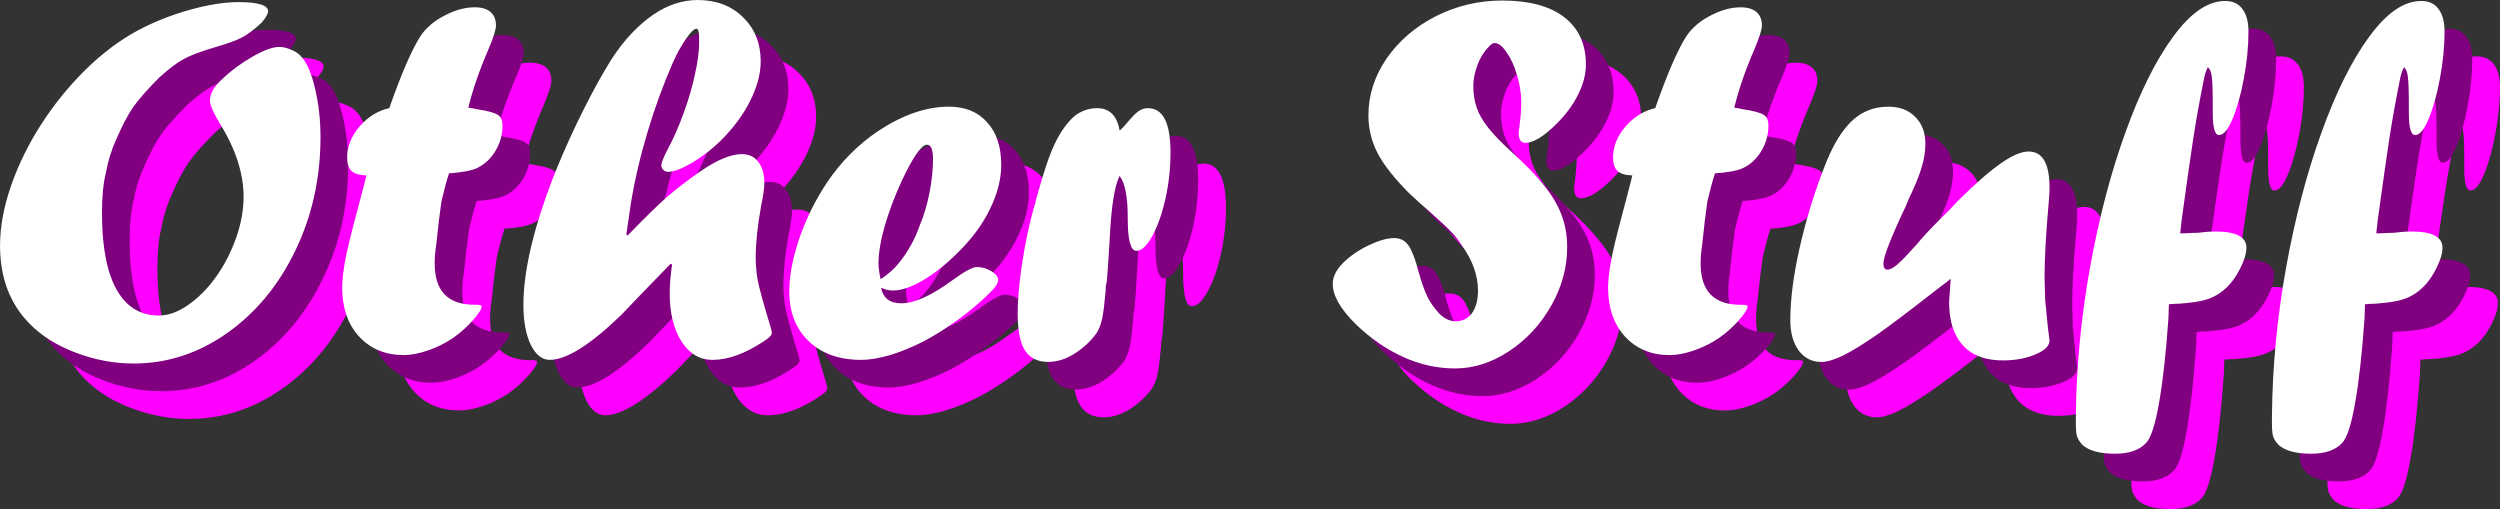
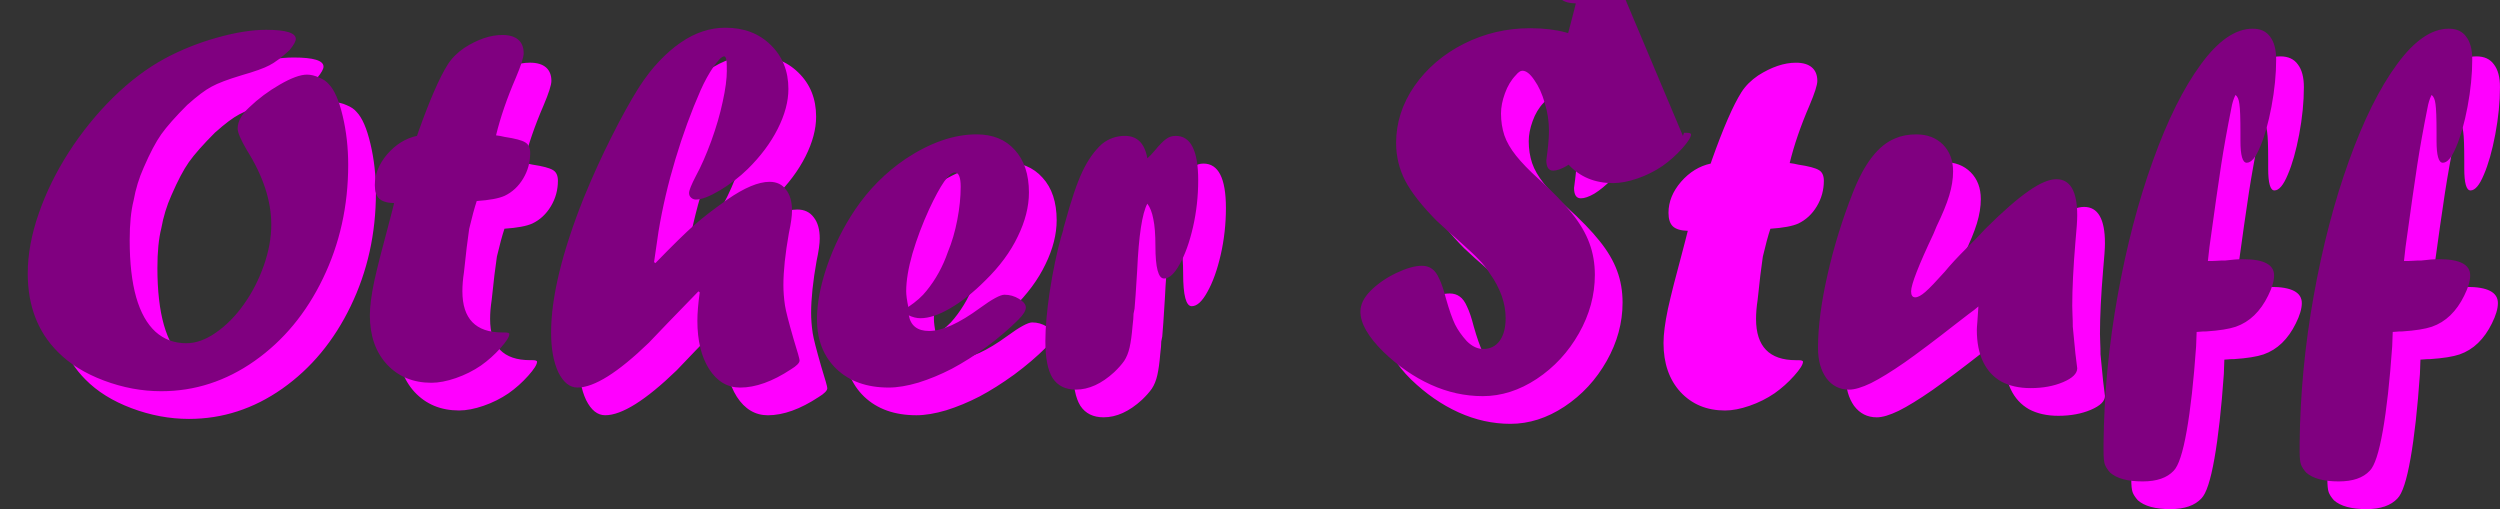
<svg xmlns="http://www.w3.org/2000/svg" width="95.504mm" height="19.449mm" viewBox="0 0 95.504 19.449" version="1.1" id="svg1">
  <rect x="0" y="0" width="95.504" height="19.449" fill="#333333" stroke="none" />
  <defs id="defs1" />
  <g id="layer1" transform="translate(236.319,-422.072)">
    <path d="m -228.096,427.127 q -0.687,0.687 -1.006,1.136 -0.309,0.438 -0.667,1.265 -0.269,0.598 -0.388,1.265 -0.149,0.588 -0.149,1.514 0,1.305 0.249,2.182 0.249,0.867 0.737,1.315 0.488,0.438 1.175,0.438 0.558,0 1.136,-0.408 0.588,-0.408 1.056,-1.066 0.478,-0.667 0.767,-1.484 0.289,-0.817 0.289,-1.574 0,-1.365 -0.936,-2.849 -0.349,-0.598 -0.349,-0.817 0,-0.408 0.448,-0.817 0.508,-0.488 1.165,-0.867 0.657,-0.379 1.036,-0.379 0.219,0 0.458,0.11 0.249,0.1 0.379,0.259 0.319,0.329 0.528,1.215 0.209,0.877 0.209,1.863 0,2.351 -0.966,4.343 -0.956,1.982 -2.61,3.148 -1.644,1.156 -3.566,1.156 -1.106,0 -2.191,-0.408 -1.086,-0.408 -1.763,-1.096 -1.146,-1.146 -1.146,-2.998 0,-1.076 0.418,-2.281 0.418,-1.205 1.146,-2.341 0.737,-1.146 1.693,-2.092 0.966,-0.946 1.982,-1.494 0.926,-0.498 1.992,-0.797 1.066,-0.299 1.873,-0.299 1.136,0 1.136,0.349 0,0.139 -0.239,0.428 -0.438,0.408 -0.767,0.578 -0.319,0.169 -1.056,0.379 -0.797,0.239 -1.156,0.438 -0.359,0.189 -0.916,0.687 z m 8.766,1.195 0.04,-0.12 q 0.657,-1.853 1.136,-2.61 0.229,-0.359 0.638,-0.638 0.767,-0.488 1.444,-0.488 0.398,0 0.608,0.179 0.209,0.179 0.209,0.518 0,0.229 -0.299,0.936 -0.508,1.175 -0.757,2.201 0.169,0.02 0.329,0.06 0.598,0.09 0.787,0.209 0.189,0.11 0.189,0.408 0,0.528 -0.269,0.976 -0.269,0.448 -0.707,0.657 -0.329,0.149 -1.066,0.199 -0.129,0.388 -0.289,1.066 -0.09,0.598 -0.199,1.654 -0.06,0.388 -0.06,0.727 0,1.574 1.524,1.574 h 0.06 0.03 q 0.179,0 0.179,0.06 0,0.159 -0.339,0.538 -0.339,0.379 -0.747,0.667 -0.438,0.299 -0.956,0.478 -0.518,0.179 -0.936,0.179 -1.046,0 -1.703,-0.707 -0.647,-0.707 -0.647,-1.873 0,-0.498 0.169,-1.305 0.179,-0.807 0.548,-2.162 0.06,-0.239 0.13,-0.498 0.07,-0.269 0.08,-0.319 -0.398,-0.01 -0.568,-0.169 -0.169,-0.159 -0.169,-0.518 0,-0.628 0.478,-1.185 0.488,-0.558 1.136,-0.697 z m 11.834,-2.51 v -0.159 q 0,-0.369 -0.1,-0.369 -0.13,0 -0.408,0.398 -0.269,0.398 -0.488,0.887 -0.548,1.245 -0.966,2.64 -0.418,1.385 -0.647,2.769 -0.08,0.538 -0.169,1.165 l 0.05,0.04 q 0.996,-1.026 1.484,-1.454 0.488,-0.428 1.265,-0.976 0.976,-0.677 1.614,-0.677 0.408,0 0.628,0.299 0.229,0.289 0.229,0.807 0,0.299 -0.12,0.857 -0.209,1.175 -0.209,1.982 0,0.369 0.06,0.777 0.05,0.319 0.329,1.285 0.229,0.737 0.229,0.817 0,0.139 -0.329,0.339 -1.056,0.697 -1.942,0.697 -0.727,0 -1.185,-0.707 -0.448,-0.707 -0.448,-1.843 0,-0.448 0.09,-1.086 l -0.05,-0.04 q -1.415,1.454 -1.893,1.962 -1.773,1.713 -2.729,1.713 -0.438,0 -0.727,-0.578 -0.279,-0.588 -0.279,-1.524 0,-2.012 1.245,-5.14 0.498,-1.215 1.056,-2.321 0.558,-1.116 1.066,-1.923 0.369,-0.568 0.767,-0.986 0.408,-0.428 0.817,-0.707 0.418,-0.289 0.847,-0.428 0.428,-0.139 0.857,-0.139 1.066,0 1.733,0.657 0.677,0.657 0.677,1.683 0,0.717 -0.408,1.524 -0.408,0.807 -1.146,1.534 -0.468,0.458 -1.066,0.817 -0.588,0.349 -0.916,0.349 -0.1,0 -0.179,-0.07 -0.08,-0.07 -0.08,-0.179 0,-0.149 0.259,-0.647 0.299,-0.548 0.588,-1.335 0.289,-0.797 0.438,-1.504 0.159,-0.717 0.159,-1.205 z m 6.933,9.045 q 0.458,-0.309 0.697,-0.618 0.528,-0.647 0.817,-1.484 0.229,-0.548 0.359,-1.225 0.13,-0.677 0.13,-1.265 0,-0.548 -0.229,-0.548 -0.319,0 -0.976,1.405 -0.388,0.847 -0.638,1.693 -0.239,0.837 -0.239,1.444 0,0.209 0.08,0.598 z m 0.02,0.319 q 0.11,0.598 0.777,0.598 0.747,0 1.942,-0.877 0.697,-0.508 0.936,-0.508 0.299,0 0.558,0.159 0.259,0.159 0.259,0.329 0,0.179 -0.289,0.468 -0.528,0.528 -1.215,1.036 -0.687,0.498 -1.325,0.837 -0.638,0.329 -1.275,0.528 -0.638,0.189 -1.136,0.189 -1.245,0 -1.992,-0.707 -0.747,-0.717 -0.747,-1.903 0,-0.906 0.388,-2.042 0.398,-1.146 1.066,-2.142 0.787,-1.165 1.932,-1.942 1.415,-0.936 2.709,-0.936 0.936,0 1.464,0.598 0.538,0.588 0.538,1.624 0,0.807 -0.428,1.683 -0.418,0.877 -1.245,1.683 -0.677,0.677 -1.335,1.056 -0.647,0.379 -1.136,0.379 -0.219,0 -0.448,-0.11 z m 8.626,-0.259 -0.04,0.199 q 0,0.169 -0.04,0.488 -0.04,0.488 -0.11,0.797 -0.07,0.309 -0.209,0.518 -0.139,0.199 -0.379,0.428 -0.727,0.667 -1.464,0.667 -0.598,0 -0.887,-0.438 -0.279,-0.438 -0.279,-1.415 0,-0.777 0.169,-1.913 0.179,-1.146 0.428,-2.052 l 0.08,-0.259 q 0,-0.06 0.06,-0.249 0.369,-1.355 0.677,-2.002 0.309,-0.657 0.747,-1.056 0.388,-0.309 0.877,-0.309 0.707,0 0.857,0.857 0.139,-0.12 0.269,-0.279 0.289,-0.349 0.448,-0.458 0.159,-0.12 0.369,-0.12 0.857,0 0.857,1.693 0,0.926 -0.199,1.793 -0.199,0.867 -0.508,1.415 -0.299,0.548 -0.598,0.548 -0.329,0 -0.329,-1.245 0,-0.657 -0.08,-1.026 -0.07,-0.379 -0.229,-0.588 -0.299,0.558 -0.388,2.55 -0.07,1.155 -0.1,1.454 z m 11.545,-3.347 q -0.857,-0.867 -1.205,-1.534 -0.349,-0.677 -0.349,-1.444 0,-1.156 0.697,-2.172 0.707,-1.016 1.883,-1.614 1.185,-0.598 2.54,-0.598 1.534,0 2.361,0.638 0.827,0.638 0.827,1.803 0,0.558 -0.299,1.156 -0.299,0.598 -0.827,1.116 -0.359,0.359 -0.667,0.548 -0.309,0.179 -0.518,0.179 -0.259,0 -0.259,-0.398 0,0.01 0.04,-0.309 0.06,-0.468 0.06,-0.837 0,-0.518 -0.159,-1.036 -0.149,-0.528 -0.398,-0.877 -0.239,-0.359 -0.458,-0.359 -0.11,0 -0.249,0.169 -0.269,0.279 -0.418,0.697 -0.149,0.408 -0.149,0.767 0,0.448 0.129,0.837 0.13,0.379 0.448,0.777 0.319,0.398 0.847,0.877 0.837,0.757 1.285,1.325 0.458,0.568 0.667,1.136 0.209,0.558 0.209,1.215 0,1.156 -0.608,2.231 -0.608,1.076 -1.614,1.743 -0.996,0.657 -2.062,0.657 -1.016,0 -1.982,-0.438 -0.966,-0.438 -1.813,-1.255 -0.877,-0.867 -0.877,-1.534 0,-0.408 0.388,-0.797 0.398,-0.398 0.976,-0.677 0.588,-0.279 0.986,-0.279 0.229,0 0.388,0.12 0.159,0.11 0.279,0.388 0.13,0.269 0.249,0.737 0.189,0.667 0.349,0.996 0.159,0.319 0.448,0.638 0.299,0.299 0.628,0.299 0.398,0 0.628,-0.309 0.229,-0.319 0.229,-0.867 0,-0.857 -0.608,-1.713 -0.179,-0.289 -0.398,-0.508 -0.209,-0.229 -0.926,-0.867 -0.219,-0.179 -0.697,-0.628 z m 9.403,-3.247 0.04,-0.12 q 0.657,-1.853 1.136,-2.61 0.229,-0.359 0.638,-0.638 0.767,-0.488 1.444,-0.488 0.398,0 0.608,0.179 0.209,0.179 0.209,0.518 0,0.229 -0.299,0.936 -0.508,1.175 -0.757,2.201 0.169,0.02 0.329,0.06 0.598,0.09 0.787,0.209 0.189,0.11 0.189,0.408 0,0.528 -0.269,0.976 -0.269,0.448 -0.707,0.657 -0.329,0.149 -1.066,0.199 -0.13,0.388 -0.289,1.066 -0.09,0.598 -0.199,1.654 -0.06,0.388 -0.06,0.727 0,1.574 1.524,1.574 h 0.06 0.03 q 0.179,0 0.179,0.06 0,0.159 -0.339,0.538 -0.339,0.379 -0.747,0.667 -0.438,0.299 -0.956,0.478 -0.518,0.179 -0.936,0.179 -1.046,0 -1.703,-0.707 -0.647,-0.707 -0.647,-1.873 0,-0.498 0.169,-1.305 0.179,-0.807 0.548,-2.162 0.06,-0.239 0.13,-0.498 0.07,-0.269 0.08,-0.319 -0.398,-0.01 -0.568,-0.169 -0.169,-0.159 -0.169,-0.518 0,-0.628 0.478,-1.185 0.488,-0.558 1.136,-0.697 z m 11.286,6.515 -0.169,0.139 q -0.05,0.03 -0.667,0.508 -1.195,0.936 -1.972,1.484 -0.777,0.538 -1.295,0.797 -0.518,0.249 -0.837,0.249 -0.538,0 -0.867,-0.438 -0.319,-0.448 -0.319,-1.155 0,-1.195 0.359,-2.779 0.359,-1.594 0.966,-3.138 0.667,-1.713 1.634,-2.092 0.339,-0.149 0.797,-0.149 0.628,0 1.016,0.388 0.388,0.388 0.388,1.026 0,0.438 -0.149,0.926 -0.149,0.488 -0.478,1.165 l -0.12,0.289 q -0.857,1.813 -0.857,2.201 0,0.229 0.159,0.229 0.149,0 0.388,-0.209 0.239,-0.209 0.737,-0.767 0.309,-0.379 0.877,-0.946 l 0.369,-0.369 0.319,-0.339 q 1.006,-0.996 1.644,-1.434 0.638,-0.448 1.056,-0.448 0.797,0 0.797,1.385 0,0.289 -0.07,1.026 -0.12,1.434 -0.12,2.431 0.01,0.199 0.01,0.369 0.01,0.159 0.01,0.418 0.07,0.667 0.1,1.026 0.07,0.568 0.07,0.568 0,0.299 -0.538,0.528 -0.538,0.229 -1.245,0.229 -0.647,0 -1.116,-0.249 -0.458,-0.259 -0.697,-0.757 -0.239,-0.498 -0.239,-1.215 0,-0.09 0.02,-0.309 0.02,-0.229 0.04,-0.588 z m 8.338,0.976 -0.02,0.548 q -0.139,1.982 -0.359,3.227 -0.219,1.245 -0.498,1.524 -0.379,0.408 -1.185,0.408 -0.867,0 -1.245,-0.339 -0.149,-0.169 -0.199,-0.309 -0.05,-0.139 -0.05,-0.508 v -0.09 -0.1 -0.12 q 0.03,-2.799 0.538,-5.628 0.508,-2.829 1.345,-5.15 0.837,-2.331 1.833,-3.686 0.996,-1.365 1.982,-1.365 0.448,0 0.667,0.309 0.229,0.299 0.229,0.867 0,0.847 -0.179,1.803 -0.179,0.946 -0.438,1.544 -0.249,0.598 -0.508,0.598 -0.239,0 -0.239,-0.837 v -0.189 -0.12 q 0,-0.837 -0.04,-1.096 -0.03,-0.259 -0.149,-0.349 -0.11,0.219 -0.159,0.508 -0.239,1.195 -0.388,2.162 -0.149,0.966 -0.448,3.138 -0.01,0.12 -0.03,0.269 -0.02,0.149 -0.03,0.269 h 0.139 q 0.12,-0.01 0.219,-0.01 0.1,-0.01 0.309,-0.01 0.379,-0.05 0.677,-0.05 1.185,0 1.185,0.618 0,0.319 -0.229,0.777 -0.219,0.448 -0.528,0.747 -0.309,0.299 -0.707,0.438 -0.388,0.13 -1.126,0.179 -0.159,0 -0.229,0.01 -0.06,0 -0.139,0.01 z m 7.491,0 -0.02,0.548 q -0.139,1.982 -0.359,3.227 -0.219,1.245 -0.498,1.524 -0.379,0.408 -1.185,0.408 -0.867,0 -1.245,-0.339 -0.149,-0.169 -0.199,-0.309 -0.05,-0.139 -0.05,-0.508 v -0.09 -0.1 -0.12 q 0.03,-2.799 0.538,-5.628 0.508,-2.829 1.345,-5.15 0.837,-2.331 1.833,-3.686 0.996,-1.365 1.982,-1.365 0.448,0 0.667,0.309 0.229,0.299 0.229,0.867 0,0.847 -0.179,1.803 -0.179,0.946 -0.438,1.544 -0.249,0.598 -0.508,0.598 -0.239,0 -0.239,-0.837 v -0.189 -0.12 q 0,-0.837 -0.04,-1.096 -0.03,-0.259 -0.149,-0.349 -0.11,0.219 -0.159,0.508 -0.239,1.195 -0.388,2.162 -0.149,0.966 -0.448,3.138 -0.01,0.12 -0.03,0.269 -0.02,0.149 -0.03,0.269 h 0.139 q 0.12,-0.01 0.219,-0.01 0.1,-0.01 0.309,-0.01 0.379,-0.05 0.677,-0.05 1.185,0 1.185,0.618 0,0.319 -0.229,0.777 -0.219,0.448 -0.528,0.747 -0.309,0.299 -0.707,0.438 -0.388,0.13 -1.126,0.179 -0.159,0 -0.229,0.01 -0.06,0 -0.139,0.01 z" id="text22" style="font-size:20.401px;line-height:0.5;font-family:Forte;-inkscape-font-specification:'Forte, Normal';letter-spacing:0px;word-spacing:0px;text-orientation:upright;fill:#ff00ff;stroke-width:0.849;stroke-linecap:round" aria-label="Other Stuff" />
-     <path d="m -229.155,426.069 q -0.687,0.687 -1.006,1.136 -0.309,0.438 -0.667,1.265 -0.269,0.598 -0.388,1.265 -0.149,0.588 -0.149,1.514 0,1.305 0.249,2.182 0.249,0.867 0.737,1.315 0.488,0.438 1.175,0.438 0.558,0 1.136,-0.408 0.588,-0.408 1.056,-1.066 0.478,-0.667 0.767,-1.484 0.289,-0.817 0.289,-1.574 0,-1.365 -0.936,-2.849 -0.349,-0.598 -0.349,-0.817 0,-0.408 0.448,-0.817 0.508,-0.488 1.165,-0.867 0.657,-0.379 1.036,-0.379 0.219,0 0.458,0.11 0.249,0.1 0.379,0.259 0.319,0.329 0.528,1.215 0.209,0.877 0.209,1.863 0,2.351 -0.966,4.343 -0.956,1.982 -2.61,3.148 -1.644,1.156 -3.566,1.156 -1.106,0 -2.191,-0.408 -1.086,-0.408 -1.763,-1.096 -1.146,-1.146 -1.146,-2.998 0,-1.076 0.418,-2.281 0.418,-1.205 1.146,-2.341 0.737,-1.146 1.693,-2.092 0.966,-0.946 1.982,-1.494 0.926,-0.498 1.992,-0.797 1.066,-0.299 1.873,-0.299 1.136,0 1.136,0.349 0,0.139 -0.239,0.428 -0.438,0.408 -0.767,0.578 -0.319,0.169 -1.056,0.379 -0.797,0.239 -1.156,0.438 -0.359,0.189 -0.916,0.687 z m 8.766,1.195 0.04,-0.12 q 0.657,-1.853 1.136,-2.61 0.229,-0.359 0.638,-0.638 0.767,-0.488 1.444,-0.488 0.398,0 0.608,0.179 0.209,0.179 0.209,0.518 0,0.229 -0.299,0.936 -0.508,1.175 -0.757,2.201 0.169,0.02 0.329,0.06 0.598,0.09 0.787,0.209 0.189,0.11 0.189,0.408 0,0.528 -0.269,0.976 -0.269,0.448 -0.707,0.657 -0.329,0.149 -1.066,0.199 -0.129,0.388 -0.289,1.066 -0.09,0.598 -0.199,1.654 -0.06,0.388 -0.06,0.727 0,1.574 1.524,1.574 h 0.06 0.03 q 0.179,0 0.179,0.06 0,0.159 -0.339,0.538 -0.339,0.379 -0.747,0.667 -0.438,0.299 -0.956,0.478 -0.518,0.179 -0.936,0.179 -1.046,0 -1.703,-0.707 -0.647,-0.707 -0.647,-1.873 0,-0.498 0.169,-1.305 0.179,-0.807 0.548,-2.162 0.06,-0.239 0.13,-0.498 0.07,-0.269 0.08,-0.319 -0.398,-0.01 -0.568,-0.169 -0.169,-0.159 -0.169,-0.518 0,-0.628 0.478,-1.185 0.488,-0.558 1.136,-0.697 z m 11.834,-2.51 v -0.159 q 0,-0.369 -0.1,-0.369 -0.13,0 -0.408,0.398 -0.269,0.398 -0.488,0.887 -0.548,1.245 -0.966,2.64 -0.418,1.385 -0.647,2.769 -0.08,0.538 -0.169,1.165 l 0.05,0.04 q 0.996,-1.026 1.484,-1.454 0.488,-0.428 1.265,-0.976 0.976,-0.677 1.614,-0.677 0.408,0 0.628,0.299 0.229,0.289 0.229,0.807 0,0.299 -0.12,0.857 -0.209,1.175 -0.209,1.982 0,0.369 0.06,0.777 0.05,0.319 0.329,1.285 0.229,0.737 0.229,0.817 0,0.139 -0.329,0.339 -1.056,0.697 -1.942,0.697 -0.727,0 -1.185,-0.707 -0.448,-0.707 -0.448,-1.843 0,-0.448 0.09,-1.086 l -0.05,-0.04 q -1.415,1.454 -1.893,1.962 -1.773,1.713 -2.729,1.713 -0.438,0 -0.727,-0.578 -0.279,-0.588 -0.279,-1.524 0,-2.012 1.245,-5.14 0.498,-1.215 1.056,-2.321 0.558,-1.116 1.066,-1.923 0.369,-0.568 0.767,-0.986 0.408,-0.428 0.817,-0.707 0.418,-0.289 0.847,-0.428 0.428,-0.139 0.857,-0.139 1.066,0 1.733,0.657 0.677,0.657 0.677,1.683 0,0.717 -0.408,1.524 -0.408,0.807 -1.146,1.534 -0.468,0.458 -1.066,0.817 -0.588,0.349 -0.916,0.349 -0.1,0 -0.179,-0.07 -0.08,-0.07 -0.08,-0.179 0,-0.149 0.259,-0.647 0.299,-0.548 0.588,-1.335 0.289,-0.797 0.438,-1.504 0.159,-0.717 0.159,-1.205 z m 6.933,9.045 q 0.458,-0.309 0.697,-0.618 0.528,-0.647 0.817,-1.484 0.229,-0.548 0.359,-1.225 0.13,-0.677 0.13,-1.265 0,-0.548 -0.229,-0.548 -0.319,0 -0.976,1.405 -0.388,0.847 -0.638,1.693 -0.239,0.837 -0.239,1.444 0,0.209 0.08,0.598 z m 0.02,0.319 q 0.11,0.598 0.777,0.598 0.747,0 1.942,-0.877 0.697,-0.508 0.936,-0.508 0.299,0 0.558,0.159 0.259,0.159 0.259,0.329 0,0.179 -0.289,0.468 -0.528,0.528 -1.215,1.036 -0.687,0.498 -1.325,0.837 -0.638,0.329 -1.275,0.528 -0.638,0.189 -1.136,0.189 -1.245,0 -1.992,-0.707 -0.747,-0.717 -0.747,-1.903 0,-0.906 0.388,-2.042 0.398,-1.146 1.066,-2.142 0.787,-1.165 1.932,-1.942 1.415,-0.936 2.709,-0.936 0.936,0 1.464,0.598 0.538,0.588 0.538,1.624 0,0.807 -0.428,1.683 -0.418,0.877 -1.245,1.683 -0.677,0.677 -1.335,1.056 -0.647,0.379 -1.136,0.379 -0.219,0 -0.448,-0.11 z m 8.626,-0.259 -0.04,0.199 q 0,0.169 -0.04,0.488 -0.04,0.488 -0.11,0.797 -0.07,0.309 -0.209,0.518 -0.139,0.199 -0.379,0.428 -0.727,0.667 -1.464,0.667 -0.598,0 -0.887,-0.438 -0.279,-0.438 -0.279,-1.415 0,-0.777 0.169,-1.913 0.179,-1.146 0.428,-2.052 l 0.08,-0.259 q 0,-0.06 0.06,-0.249 0.369,-1.355 0.677,-2.002 0.309,-0.657 0.747,-1.056 0.388,-0.309 0.877,-0.309 0.707,0 0.857,0.857 0.139,-0.12 0.269,-0.279 0.289,-0.349 0.448,-0.458 0.159,-0.12 0.369,-0.12 0.857,0 0.857,1.693 0,0.926 -0.199,1.793 -0.199,0.867 -0.508,1.415 -0.299,0.548 -0.598,0.548 -0.329,0 -0.329,-1.245 0,-0.657 -0.08,-1.026 -0.07,-0.379 -0.229,-0.588 -0.299,0.558 -0.388,2.55 -0.07,1.155 -0.1,1.454 z m 11.545,-3.347 q -0.857,-0.867 -1.205,-1.534 -0.349,-0.677 -0.349,-1.444 0,-1.156 0.697,-2.172 0.707,-1.016 1.883,-1.614 1.185,-0.598 2.54,-0.598 1.534,0 2.361,0.638 0.827,0.638 0.827,1.803 0,0.558 -0.299,1.156 -0.299,0.598 -0.827,1.116 -0.359,0.359 -0.667,0.548 -0.309,0.179 -0.518,0.179 -0.259,0 -0.259,-0.398 0,0.01 0.04,-0.309 0.06,-0.468 0.06,-0.837 0,-0.518 -0.159,-1.036 -0.149,-0.528 -0.398,-0.877 -0.239,-0.359 -0.458,-0.359 -0.11,0 -0.249,0.169 -0.269,0.279 -0.418,0.697 -0.149,0.408 -0.149,0.767 0,0.448 0.129,0.837 0.13,0.379 0.448,0.777 0.319,0.398 0.847,0.877 0.837,0.757 1.285,1.325 0.458,0.568 0.667,1.136 0.209,0.558 0.209,1.215 0,1.156 -0.608,2.231 -0.608,1.076 -1.614,1.743 -0.996,0.657 -2.062,0.657 -1.016,0 -1.982,-0.438 -0.966,-0.438 -1.813,-1.255 -0.877,-0.867 -0.877,-1.534 0,-0.408 0.388,-0.797 0.398,-0.398 0.976,-0.677 0.588,-0.279 0.986,-0.279 0.229,0 0.388,0.12 0.159,0.11 0.279,0.388 0.129,0.269 0.249,0.737 0.189,0.667 0.349,0.996 0.159,0.319 0.448,0.638 0.299,0.299 0.628,0.299 0.398,0 0.628,-0.309 0.229,-0.319 0.229,-0.867 0,-0.857 -0.608,-1.713 -0.179,-0.289 -0.398,-0.508 -0.209,-0.229 -0.926,-0.867 -0.219,-0.179 -0.697,-0.628 z m 9.403,-3.247 0.04,-0.12 q 0.657,-1.853 1.136,-2.61 0.229,-0.359 0.638,-0.638 0.767,-0.488 1.444,-0.488 0.398,0 0.608,0.179 0.209,0.179 0.209,0.518 0,0.229 -0.299,0.936 -0.508,1.175 -0.757,2.201 0.169,0.02 0.329,0.06 0.598,0.09 0.787,0.209 0.189,0.11 0.189,0.408 0,0.528 -0.269,0.976 -0.269,0.448 -0.707,0.657 -0.329,0.149 -1.066,0.199 -0.129,0.388 -0.289,1.066 -0.09,0.598 -0.199,1.654 -0.06,0.388 -0.06,0.727 0,1.574 1.524,1.574 h 0.06 0.03 q 0.179,0 0.179,0.06 0,0.159 -0.339,0.538 -0.339,0.379 -0.747,0.667 -0.438,0.299 -0.956,0.478 -0.518,0.179 -0.936,0.179 -1.046,0 -1.703,-0.707 -0.647,-0.707 -0.647,-1.873 0,-0.498 0.169,-1.305 0.179,-0.807 0.548,-2.162 0.06,-0.239 0.13,-0.498 0.07,-0.269 0.08,-0.319 -0.398,-0.01 -0.568,-0.169 -0.169,-0.159 -0.169,-0.518 0,-0.628 0.478,-1.185 0.488,-0.558 1.136,-0.697 z m 11.286,6.515 -0.169,0.139 q -0.05,0.03 -0.667,0.508 -1.195,0.936 -1.972,1.484 -0.777,0.538 -1.295,0.797 -0.518,0.249 -0.837,0.249 -0.538,0 -0.867,-0.438 -0.319,-0.448 -0.319,-1.155 0,-1.195 0.359,-2.779 0.359,-1.594 0.966,-3.138 0.667,-1.713 1.634,-2.092 0.339,-0.149 0.797,-0.149 0.628,0 1.016,0.388 0.388,0.388 0.388,1.026 0,0.438 -0.149,0.926 -0.149,0.488 -0.478,1.165 l -0.12,0.289 q -0.857,1.813 -0.857,2.201 0,0.229 0.159,0.229 0.149,0 0.388,-0.209 0.239,-0.209 0.737,-0.767 0.309,-0.379 0.877,-0.946 l 0.369,-0.369 0.319,-0.339 q 1.006,-0.996 1.644,-1.434 0.638,-0.448 1.056,-0.448 0.797,0 0.797,1.385 0,0.289 -0.07,1.026 -0.12,1.434 -0.12,2.431 0.01,0.199 0.01,0.369 0.01,0.159 0.01,0.418 0.07,0.667 0.1,1.026 0.07,0.568 0.07,0.568 0,0.299 -0.538,0.528 -0.538,0.229 -1.245,0.229 -0.647,0 -1.116,-0.249 -0.458,-0.259 -0.697,-0.757 -0.239,-0.498 -0.239,-1.215 0,-0.09 0.02,-0.309 0.02,-0.229 0.04,-0.588 z m 8.338,0.976 -0.02,0.548 q -0.139,1.982 -0.359,3.227 -0.219,1.245 -0.498,1.524 -0.379,0.408 -1.185,0.408 -0.867,0 -1.245,-0.339 -0.149,-0.169 -0.199,-0.309 -0.05,-0.139 -0.05,-0.508 v -0.09 -0.1 -0.12 q 0.03,-2.799 0.538,-5.628 0.508,-2.829 1.345,-5.15 0.837,-2.331 1.833,-3.686 0.996,-1.365 1.982,-1.365 0.448,0 0.667,0.309 0.229,0.299 0.229,0.867 0,0.847 -0.179,1.803 -0.179,0.946 -0.438,1.544 -0.249,0.598 -0.508,0.598 -0.239,0 -0.239,-0.837 v -0.189 -0.12 q 0,-0.837 -0.04,-1.096 -0.03,-0.259 -0.149,-0.349 -0.11,0.219 -0.159,0.508 -0.239,1.195 -0.388,2.162 -0.149,0.966 -0.448,3.138 -0.01,0.12 -0.03,0.269 -0.02,0.149 -0.03,0.269 h 0.139 q 0.12,-0.01 0.219,-0.01 0.1,-0.01 0.309,-0.01 0.379,-0.05 0.677,-0.05 1.185,0 1.185,0.618 0,0.319 -0.229,0.777 -0.219,0.448 -0.528,0.747 -0.309,0.299 -0.707,0.438 -0.388,0.13 -1.126,0.179 -0.159,0 -0.229,0.01 -0.06,0 -0.139,0.01 z m 7.491,0 -0.02,0.548 q -0.139,1.982 -0.359,3.227 -0.219,1.245 -0.498,1.524 -0.379,0.408 -1.185,0.408 -0.867,0 -1.245,-0.339 -0.149,-0.169 -0.199,-0.309 -0.05,-0.139 -0.05,-0.508 v -0.09 -0.1 -0.12 q 0.03,-2.799 0.538,-5.628 0.508,-2.829 1.345,-5.15 0.837,-2.331 1.833,-3.686 0.996,-1.365 1.982,-1.365 0.448,0 0.667,0.309 0.229,0.299 0.229,0.867 0,0.847 -0.179,1.803 -0.179,0.946 -0.438,1.544 -0.249,0.598 -0.508,0.598 -0.239,0 -0.239,-0.837 v -0.189 -0.12 q 0,-0.837 -0.04,-1.096 -0.03,-0.259 -0.149,-0.349 -0.11,0.219 -0.159,0.508 -0.239,1.195 -0.388,2.162 -0.149,0.966 -0.448,3.138 -0.01,0.12 -0.03,0.269 -0.02,0.149 -0.03,0.269 h 0.139 q 0.12,-0.01 0.219,-0.01 0.1,-0.01 0.309,-0.01 0.379,-0.05 0.677,-0.05 1.185,0 1.185,0.618 0,0.319 -0.229,0.777 -0.219,0.448 -0.528,0.747 -0.309,0.299 -0.707,0.438 -0.388,0.13 -1.126,0.179 -0.159,0 -0.229,0.01 -0.06,0 -0.139,0.01 z" id="text23" style="font-size:20.401px;line-height:0.5;font-family:Forte;-inkscape-font-specification:'Forte, Normal';letter-spacing:0px;word-spacing:0px;text-orientation:upright;fill:#800080;stroke-width:0.849;stroke-linecap:round" aria-label="Other Stuff" />
-     <path d="m -230.213,425.011 q -0.687,0.687 -1.006,1.136 -0.309,0.438 -0.667,1.265 -0.269,0.598 -0.388,1.265 -0.149,0.588 -0.149,1.514 0,1.305 0.249,2.182 0.249,0.867 0.737,1.315 0.488,0.438 1.175,0.438 0.558,0 1.136,-0.408 0.588,-0.408 1.056,-1.066 0.478,-0.667 0.767,-1.484 0.289,-0.817 0.289,-1.574 0,-1.365 -0.936,-2.849 -0.349,-0.598 -0.349,-0.817 0,-0.408 0.448,-0.817 0.508,-0.488 1.165,-0.867 0.657,-0.379 1.036,-0.379 0.219,0 0.458,0.11 0.249,0.1 0.379,0.259 0.319,0.329 0.528,1.215 0.209,0.877 0.209,1.863 0,2.351 -0.966,4.343 -0.956,1.982 -2.61,3.148 -1.644,1.156 -3.566,1.156 -1.106,0 -2.191,-0.408 -1.086,-0.408 -1.763,-1.096 -1.146,-1.146 -1.146,-2.998 0,-1.076 0.418,-2.281 0.418,-1.205 1.146,-2.341 0.737,-1.146 1.693,-2.092 0.966,-0.946 1.982,-1.494 0.926,-0.498 1.992,-0.797 1.066,-0.299 1.873,-0.299 1.136,0 1.136,0.349 0,0.139 -0.239,0.428 -0.438,0.408 -0.767,0.578 -0.319,0.169 -1.056,0.379 -0.797,0.239 -1.156,0.438 -0.359,0.189 -0.916,0.687 z m 8.766,1.195 0.04,-0.12 q 0.657,-1.853 1.136,-2.61 0.229,-0.359 0.638,-0.638 0.767,-0.488 1.444,-0.488 0.398,0 0.608,0.179 0.209,0.179 0.209,0.518 0,0.229 -0.299,0.936 -0.508,1.175 -0.757,2.201 0.169,0.02 0.329,0.06 0.598,0.09 0.787,0.209 0.189,0.11 0.189,0.408 0,0.528 -0.269,0.976 -0.269,0.448 -0.707,0.657 -0.329,0.149 -1.066,0.199 -0.129,0.388 -0.289,1.066 -0.09,0.598 -0.199,1.654 -0.06,0.388 -0.06,0.727 0,1.574 1.524,1.574 h 0.06 0.03 q 0.179,0 0.179,0.06 0,0.159 -0.339,0.538 -0.339,0.379 -0.747,0.667 -0.438,0.299 -0.956,0.478 -0.518,0.179 -0.936,0.179 -1.046,0 -1.703,-0.707 -0.647,-0.707 -0.647,-1.873 0,-0.498 0.169,-1.305 0.179,-0.807 0.548,-2.162 0.06,-0.239 0.13,-0.498 0.07,-0.269 0.08,-0.319 -0.398,-0.01 -0.568,-0.169 -0.169,-0.159 -0.169,-0.518 0,-0.628 0.478,-1.185 0.488,-0.558 1.136,-0.697 z m 11.834,-2.51 v -0.159 q 0,-0.369 -0.1,-0.369 -0.13,0 -0.408,0.398 -0.269,0.398 -0.488,0.887 -0.548,1.245 -0.966,2.64 -0.418,1.385 -0.647,2.769 -0.08,0.538 -0.169,1.165 l 0.05,0.04 q 0.996,-1.026 1.484,-1.454 0.488,-0.428 1.265,-0.976 0.976,-0.677 1.614,-0.677 0.408,0 0.628,0.299 0.229,0.289 0.229,0.807 0,0.299 -0.12,0.857 -0.209,1.175 -0.209,1.982 0,0.369 0.06,0.777 0.05,0.319 0.329,1.285 0.229,0.737 0.229,0.817 0,0.139 -0.329,0.339 -1.056,0.697 -1.942,0.697 -0.727,0 -1.185,-0.707 -0.448,-0.707 -0.448,-1.843 0,-0.448 0.09,-1.086 l -0.05,-0.04 q -1.415,1.454 -1.893,1.962 -1.773,1.713 -2.729,1.713 -0.438,0 -0.727,-0.578 -0.279,-0.588 -0.279,-1.524 0,-2.012 1.245,-5.14 0.498,-1.215 1.056,-2.321 0.558,-1.116 1.066,-1.923 0.369,-0.568 0.767,-0.986 0.408,-0.428 0.817,-0.707 0.418,-0.289 0.847,-0.428 0.428,-0.139 0.857,-0.139 1.066,0 1.733,0.657 0.677,0.657 0.677,1.683 0,0.717 -0.408,1.524 -0.408,0.807 -1.146,1.534 -0.468,0.458 -1.066,0.817 -0.588,0.349 -0.916,0.349 -0.1,0 -0.179,-0.07 -0.08,-0.07 -0.08,-0.179 0,-0.149 0.259,-0.647 0.299,-0.548 0.588,-1.335 0.289,-0.797 0.438,-1.504 0.159,-0.717 0.159,-1.205 z m 6.933,9.045 q 0.458,-0.309 0.697,-0.618 0.528,-0.647 0.817,-1.484 0.229,-0.548 0.359,-1.225 0.13,-0.677 0.13,-1.265 0,-0.548 -0.229,-0.548 -0.319,0 -0.976,1.405 -0.388,0.847 -0.638,1.693 -0.239,0.837 -0.239,1.444 0,0.209 0.08,0.598 z m 0.02,0.319 q 0.11,0.598 0.777,0.598 0.747,0 1.942,-0.877 0.697,-0.508 0.936,-0.508 0.299,0 0.558,0.159 0.259,0.159 0.259,0.329 0,0.179 -0.289,0.468 -0.528,0.528 -1.215,1.036 -0.687,0.498 -1.325,0.837 -0.638,0.329 -1.275,0.528 -0.638,0.189 -1.136,0.189 -1.245,0 -1.992,-0.707 -0.747,-0.717 -0.747,-1.903 0,-0.906 0.388,-2.042 0.398,-1.146 1.066,-2.142 0.787,-1.165 1.932,-1.942 1.415,-0.936 2.709,-0.936 0.936,0 1.464,0.598 0.538,0.588 0.538,1.624 0,0.807 -0.428,1.683 -0.418,0.877 -1.245,1.683 -0.677,0.677 -1.335,1.056 -0.647,0.379 -1.136,0.379 -0.219,0 -0.448,-0.11 z m 8.626,-0.259 -0.04,0.199 q 0,0.169 -0.04,0.488 -0.04,0.488 -0.11,0.797 -0.07,0.309 -0.209,0.518 -0.139,0.199 -0.379,0.428 -0.727,0.667 -1.464,0.667 -0.598,0 -0.887,-0.438 -0.279,-0.438 -0.279,-1.415 0,-0.777 0.169,-1.913 0.179,-1.146 0.428,-2.052 l 0.08,-0.259 q 0,-0.06 0.06,-0.249 0.369,-1.355 0.677,-2.002 0.309,-0.657 0.747,-1.056 0.388,-0.309 0.877,-0.309 0.707,0 0.857,0.857 0.139,-0.12 0.269,-0.279 0.289,-0.349 0.448,-0.458 0.159,-0.12 0.369,-0.12 0.857,0 0.857,1.693 0,0.926 -0.199,1.793 -0.199,0.867 -0.508,1.415 -0.299,0.548 -0.598,0.548 -0.329,0 -0.329,-1.245 0,-0.657 -0.08,-1.026 -0.07,-0.379 -0.229,-0.588 -0.299,0.558 -0.388,2.55 -0.07,1.155 -0.1,1.454 z m 11.545,-3.347 q -0.857,-0.867 -1.205,-1.534 -0.349,-0.677 -0.349,-1.444 0,-1.156 0.697,-2.172 0.707,-1.016 1.883,-1.614 1.185,-0.598 2.54,-0.598 1.534,0 2.361,0.638 0.827,0.638 0.827,1.803 0,0.558 -0.299,1.156 -0.299,0.598 -0.827,1.116 -0.359,0.359 -0.667,0.548 -0.309,0.179 -0.518,0.179 -0.259,0 -0.259,-0.398 0,0.01 0.04,-0.309 0.06,-0.468 0.06,-0.837 0,-0.518 -0.159,-1.036 -0.149,-0.528 -0.398,-0.877 -0.239,-0.359 -0.458,-0.359 -0.11,0 -0.249,0.169 -0.269,0.279 -0.418,0.697 -0.149,0.408 -0.149,0.767 0,0.448 0.13,0.837 0.129,0.379 0.448,0.777 0.319,0.398 0.847,0.877 0.837,0.757 1.285,1.325 0.458,0.568 0.667,1.136 0.209,0.558 0.209,1.215 0,1.156 -0.608,2.231 -0.608,1.076 -1.614,1.743 -0.996,0.657 -2.062,0.657 -1.016,0 -1.982,-0.438 -0.966,-0.438 -1.813,-1.255 -0.877,-0.867 -0.877,-1.534 0,-0.408 0.388,-0.797 0.398,-0.398 0.976,-0.677 0.588,-0.279 0.986,-0.279 0.229,0 0.388,0.12 0.159,0.11 0.279,0.388 0.129,0.269 0.249,0.737 0.189,0.667 0.349,0.996 0.159,0.319 0.448,0.638 0.299,0.299 0.628,0.299 0.398,0 0.628,-0.309 0.229,-0.319 0.229,-0.867 0,-0.857 -0.608,-1.713 -0.179,-0.289 -0.398,-0.508 -0.209,-0.229 -0.926,-0.867 -0.219,-0.179 -0.697,-0.628 z m 9.403,-3.247 0.04,-0.12 q 0.657,-1.853 1.136,-2.61 0.229,-0.359 0.638,-0.638 0.767,-0.488 1.444,-0.488 0.398,0 0.608,0.179 0.209,0.179 0.209,0.518 0,0.229 -0.299,0.936 -0.508,1.175 -0.757,2.201 0.169,0.02 0.329,0.06 0.598,0.09 0.787,0.209 0.189,0.11 0.189,0.408 0,0.528 -0.269,0.976 -0.269,0.448 -0.707,0.657 -0.329,0.149 -1.066,0.199 -0.129,0.388 -0.289,1.066 -0.09,0.598 -0.199,1.654 -0.06,0.388 -0.06,0.727 0,1.574 1.524,1.574 h 0.06 0.03 q 0.179,0 0.179,0.06 0,0.159 -0.339,0.538 -0.339,0.379 -0.747,0.667 -0.438,0.299 -0.956,0.478 -0.518,0.179 -0.936,0.179 -1.046,0 -1.703,-0.707 -0.647,-0.707 -0.647,-1.873 0,-0.498 0.169,-1.305 0.179,-0.807 0.548,-2.162 0.06,-0.239 0.13,-0.498 0.07,-0.269 0.08,-0.319 -0.398,-0.01 -0.568,-0.169 -0.169,-0.159 -0.169,-0.518 0,-0.628 0.478,-1.185 0.488,-0.558 1.136,-0.697 z m 11.286,6.515 -0.169,0.139 q -0.05,0.03 -0.667,0.508 -1.195,0.936 -1.972,1.484 -0.777,0.538 -1.295,0.797 -0.518,0.249 -0.837,0.249 -0.538,0 -0.867,-0.438 -0.319,-0.448 -0.319,-1.155 0,-1.195 0.359,-2.779 0.359,-1.594 0.966,-3.138 0.667,-1.713 1.634,-2.092 0.339,-0.149 0.797,-0.149 0.628,0 1.016,0.388 0.388,0.388 0.388,1.026 0,0.438 -0.149,0.926 -0.149,0.488 -0.478,1.165 l -0.12,0.289 q -0.857,1.813 -0.857,2.201 0,0.229 0.159,0.229 0.149,0 0.388,-0.209 0.239,-0.209 0.737,-0.767 0.309,-0.379 0.877,-0.946 l 0.369,-0.369 0.319,-0.339 q 1.006,-0.996 1.644,-1.434 0.638,-0.448 1.056,-0.448 0.797,0 0.797,1.385 0,0.289 -0.07,1.026 -0.12,1.434 -0.12,2.431 0.01,0.199 0.01,0.369 0.01,0.159 0.01,0.418 0.07,0.667 0.1,1.026 0.07,0.568 0.07,0.568 0,0.299 -0.538,0.528 -0.538,0.229 -1.245,0.229 -0.647,0 -1.116,-0.249 -0.458,-0.259 -0.697,-0.757 -0.239,-0.498 -0.239,-1.215 0,-0.09 0.02,-0.309 0.02,-0.229 0.04,-0.588 z m 8.338,0.976 -0.02,0.548 q -0.139,1.982 -0.359,3.227 -0.219,1.245 -0.498,1.524 -0.379,0.408 -1.185,0.408 -0.867,0 -1.245,-0.339 -0.149,-0.169 -0.199,-0.309 -0.05,-0.139 -0.05,-0.508 v -0.09 -0.1 -0.12 q 0.03,-2.799 0.538,-5.628 0.508,-2.829 1.345,-5.15 0.837,-2.331 1.833,-3.686 0.996,-1.365 1.982,-1.365 0.448,0 0.667,0.309 0.229,0.299 0.229,0.867 0,0.847 -0.179,1.803 -0.179,0.946 -0.438,1.544 -0.249,0.598 -0.508,0.598 -0.239,0 -0.239,-0.837 v -0.189 -0.12 q 0,-0.837 -0.04,-1.096 -0.03,-0.259 -0.149,-0.349 -0.11,0.219 -0.159,0.508 -0.239,1.195 -0.388,2.162 -0.149,0.966 -0.448,3.138 -0.01,0.12 -0.03,0.269 -0.02,0.149 -0.03,0.269 h 0.139 q 0.12,-0.01 0.219,-0.01 0.1,-0.01 0.309,-0.01 0.379,-0.05 0.677,-0.05 1.185,0 1.185,0.618 0,0.319 -0.229,0.777 -0.219,0.448 -0.528,0.747 -0.309,0.299 -0.707,0.438 -0.388,0.13 -1.126,0.179 -0.159,0 -0.229,0.01 -0.06,0 -0.139,0.01 z m 7.491,0 -0.02,0.548 q -0.139,1.982 -0.359,3.227 -0.219,1.245 -0.498,1.524 -0.379,0.408 -1.185,0.408 -0.867,0 -1.245,-0.339 -0.149,-0.169 -0.199,-0.309 -0.05,-0.139 -0.05,-0.508 v -0.09 -0.1 -0.12 q 0.03,-2.799 0.538,-5.628 0.508,-2.829 1.345,-5.15 0.837,-2.331 1.833,-3.686 0.996,-1.365 1.982,-1.365 0.448,0 0.667,0.309 0.229,0.299 0.229,0.867 0,0.847 -0.179,1.803 -0.179,0.946 -0.438,1.544 -0.249,0.598 -0.508,0.598 -0.239,0 -0.239,-0.837 v -0.189 -0.12 q 0,-0.837 -0.04,-1.096 -0.03,-0.259 -0.149,-0.349 -0.11,0.219 -0.159,0.508 -0.239,1.195 -0.388,2.162 -0.149,0.966 -0.448,3.138 -0.01,0.12 -0.03,0.269 -0.02,0.149 -0.03,0.269 h 0.139 q 0.12,-0.01 0.219,-0.01 0.1,-0.01 0.309,-0.01 0.379,-0.05 0.677,-0.05 1.185,0 1.185,0.618 0,0.319 -0.229,0.777 -0.219,0.448 -0.528,0.747 -0.309,0.299 -0.707,0.438 -0.388,0.13 -1.126,0.179 -0.159,0 -0.229,0.01 -0.06,0 -0.139,0.01 z" id="text24" style="font-size:20.401px;line-height:0.5;font-family:Forte;-inkscape-font-specification:'Forte, Normal';letter-spacing:0px;word-spacing:0px;text-orientation:upright;fill:#ffffff;stroke-width:0.849;stroke-linecap:round" aria-label="Other Stuff" />
+     <path d="m -229.155,426.069 q -0.687,0.687 -1.006,1.136 -0.309,0.438 -0.667,1.265 -0.269,0.598 -0.388,1.265 -0.149,0.588 -0.149,1.514 0,1.305 0.249,2.182 0.249,0.867 0.737,1.315 0.488,0.438 1.175,0.438 0.558,0 1.136,-0.408 0.588,-0.408 1.056,-1.066 0.478,-0.667 0.767,-1.484 0.289,-0.817 0.289,-1.574 0,-1.365 -0.936,-2.849 -0.349,-0.598 -0.349,-0.817 0,-0.408 0.448,-0.817 0.508,-0.488 1.165,-0.867 0.657,-0.379 1.036,-0.379 0.219,0 0.458,0.11 0.249,0.1 0.379,0.259 0.319,0.329 0.528,1.215 0.209,0.877 0.209,1.863 0,2.351 -0.966,4.343 -0.956,1.982 -2.61,3.148 -1.644,1.156 -3.566,1.156 -1.106,0 -2.191,-0.408 -1.086,-0.408 -1.763,-1.096 -1.146,-1.146 -1.146,-2.998 0,-1.076 0.418,-2.281 0.418,-1.205 1.146,-2.341 0.737,-1.146 1.693,-2.092 0.966,-0.946 1.982,-1.494 0.926,-0.498 1.992,-0.797 1.066,-0.299 1.873,-0.299 1.136,0 1.136,0.349 0,0.139 -0.239,0.428 -0.438,0.408 -0.767,0.578 -0.319,0.169 -1.056,0.379 -0.797,0.239 -1.156,0.438 -0.359,0.189 -0.916,0.687 z m 8.766,1.195 0.04,-0.12 q 0.657,-1.853 1.136,-2.61 0.229,-0.359 0.638,-0.638 0.767,-0.488 1.444,-0.488 0.398,0 0.608,0.179 0.209,0.179 0.209,0.518 0,0.229 -0.299,0.936 -0.508,1.175 -0.757,2.201 0.169,0.02 0.329,0.06 0.598,0.09 0.787,0.209 0.189,0.11 0.189,0.408 0,0.528 -0.269,0.976 -0.269,0.448 -0.707,0.657 -0.329,0.149 -1.066,0.199 -0.129,0.388 -0.289,1.066 -0.09,0.598 -0.199,1.654 -0.06,0.388 -0.06,0.727 0,1.574 1.524,1.574 h 0.06 0.03 q 0.179,0 0.179,0.06 0,0.159 -0.339,0.538 -0.339,0.379 -0.747,0.667 -0.438,0.299 -0.956,0.478 -0.518,0.179 -0.936,0.179 -1.046,0 -1.703,-0.707 -0.647,-0.707 -0.647,-1.873 0,-0.498 0.169,-1.305 0.179,-0.807 0.548,-2.162 0.06,-0.239 0.13,-0.498 0.07,-0.269 0.08,-0.319 -0.398,-0.01 -0.568,-0.169 -0.169,-0.159 -0.169,-0.518 0,-0.628 0.478,-1.185 0.488,-0.558 1.136,-0.697 z m 11.834,-2.51 v -0.159 q 0,-0.369 -0.1,-0.369 -0.13,0 -0.408,0.398 -0.269,0.398 -0.488,0.887 -0.548,1.245 -0.966,2.64 -0.418,1.385 -0.647,2.769 -0.08,0.538 -0.169,1.165 l 0.05,0.04 q 0.996,-1.026 1.484,-1.454 0.488,-0.428 1.265,-0.976 0.976,-0.677 1.614,-0.677 0.408,0 0.628,0.299 0.229,0.289 0.229,0.807 0,0.299 -0.12,0.857 -0.209,1.175 -0.209,1.982 0,0.369 0.06,0.777 0.05,0.319 0.329,1.285 0.229,0.737 0.229,0.817 0,0.139 -0.329,0.339 -1.056,0.697 -1.942,0.697 -0.727,0 -1.185,-0.707 -0.448,-0.707 -0.448,-1.843 0,-0.448 0.09,-1.086 l -0.05,-0.04 q -1.415,1.454 -1.893,1.962 -1.773,1.713 -2.729,1.713 -0.438,0 -0.727,-0.578 -0.279,-0.588 -0.279,-1.524 0,-2.012 1.245,-5.14 0.498,-1.215 1.056,-2.321 0.558,-1.116 1.066,-1.923 0.369,-0.568 0.767,-0.986 0.408,-0.428 0.817,-0.707 0.418,-0.289 0.847,-0.428 0.428,-0.139 0.857,-0.139 1.066,0 1.733,0.657 0.677,0.657 0.677,1.683 0,0.717 -0.408,1.524 -0.408,0.807 -1.146,1.534 -0.468,0.458 -1.066,0.817 -0.588,0.349 -0.916,0.349 -0.1,0 -0.179,-0.07 -0.08,-0.07 -0.08,-0.179 0,-0.149 0.259,-0.647 0.299,-0.548 0.588,-1.335 0.289,-0.797 0.438,-1.504 0.159,-0.717 0.159,-1.205 z m 6.933,9.045 q 0.458,-0.309 0.697,-0.618 0.528,-0.647 0.817,-1.484 0.229,-0.548 0.359,-1.225 0.13,-0.677 0.13,-1.265 0,-0.548 -0.229,-0.548 -0.319,0 -0.976,1.405 -0.388,0.847 -0.638,1.693 -0.239,0.837 -0.239,1.444 0,0.209 0.08,0.598 z m 0.02,0.319 q 0.11,0.598 0.777,0.598 0.747,0 1.942,-0.877 0.697,-0.508 0.936,-0.508 0.299,0 0.558,0.159 0.259,0.159 0.259,0.329 0,0.179 -0.289,0.468 -0.528,0.528 -1.215,1.036 -0.687,0.498 -1.325,0.837 -0.638,0.329 -1.275,0.528 -0.638,0.189 -1.136,0.189 -1.245,0 -1.992,-0.707 -0.747,-0.717 -0.747,-1.903 0,-0.906 0.388,-2.042 0.398,-1.146 1.066,-2.142 0.787,-1.165 1.932,-1.942 1.415,-0.936 2.709,-0.936 0.936,0 1.464,0.598 0.538,0.588 0.538,1.624 0,0.807 -0.428,1.683 -0.418,0.877 -1.245,1.683 -0.677,0.677 -1.335,1.056 -0.647,0.379 -1.136,0.379 -0.219,0 -0.448,-0.11 z m 8.626,-0.259 -0.04,0.199 q 0,0.169 -0.04,0.488 -0.04,0.488 -0.11,0.797 -0.07,0.309 -0.209,0.518 -0.139,0.199 -0.379,0.428 -0.727,0.667 -1.464,0.667 -0.598,0 -0.887,-0.438 -0.279,-0.438 -0.279,-1.415 0,-0.777 0.169,-1.913 0.179,-1.146 0.428,-2.052 l 0.08,-0.259 q 0,-0.06 0.06,-0.249 0.369,-1.355 0.677,-2.002 0.309,-0.657 0.747,-1.056 0.388,-0.309 0.877,-0.309 0.707,0 0.857,0.857 0.139,-0.12 0.269,-0.279 0.289,-0.349 0.448,-0.458 0.159,-0.12 0.369,-0.12 0.857,0 0.857,1.693 0,0.926 -0.199,1.793 -0.199,0.867 -0.508,1.415 -0.299,0.548 -0.598,0.548 -0.329,0 -0.329,-1.245 0,-0.657 -0.08,-1.026 -0.07,-0.379 -0.229,-0.588 -0.299,0.558 -0.388,2.55 -0.07,1.155 -0.1,1.454 z m 11.545,-3.347 q -0.857,-0.867 -1.205,-1.534 -0.349,-0.677 -0.349,-1.444 0,-1.156 0.697,-2.172 0.707,-1.016 1.883,-1.614 1.185,-0.598 2.54,-0.598 1.534,0 2.361,0.638 0.827,0.638 0.827,1.803 0,0.558 -0.299,1.156 -0.299,0.598 -0.827,1.116 -0.359,0.359 -0.667,0.548 -0.309,0.179 -0.518,0.179 -0.259,0 -0.259,-0.398 0,0.01 0.04,-0.309 0.06,-0.468 0.06,-0.837 0,-0.518 -0.159,-1.036 -0.149,-0.528 -0.398,-0.877 -0.239,-0.359 -0.458,-0.359 -0.11,0 -0.249,0.169 -0.269,0.279 -0.418,0.697 -0.149,0.408 -0.149,0.767 0,0.448 0.129,0.837 0.13,0.379 0.448,0.777 0.319,0.398 0.847,0.877 0.837,0.757 1.285,1.325 0.458,0.568 0.667,1.136 0.209,0.558 0.209,1.215 0,1.156 -0.608,2.231 -0.608,1.076 -1.614,1.743 -0.996,0.657 -2.062,0.657 -1.016,0 -1.982,-0.438 -0.966,-0.438 -1.813,-1.255 -0.877,-0.867 -0.877,-1.534 0,-0.408 0.388,-0.797 0.398,-0.398 0.976,-0.677 0.588,-0.279 0.986,-0.279 0.229,0 0.388,0.12 0.159,0.11 0.279,0.388 0.129,0.269 0.249,0.737 0.189,0.667 0.349,0.996 0.159,0.319 0.448,0.638 0.299,0.299 0.628,0.299 0.398,0 0.628,-0.309 0.229,-0.319 0.229,-0.867 0,-0.857 -0.608,-1.713 -0.179,-0.289 -0.398,-0.508 -0.209,-0.229 -0.926,-0.867 -0.219,-0.179 -0.697,-0.628 z m 9.403,-3.247 0.04,-0.12 h 0.06 0.03 q 0.179,0 0.179,0.06 0,0.159 -0.339,0.538 -0.339,0.379 -0.747,0.667 -0.438,0.299 -0.956,0.478 -0.518,0.179 -0.936,0.179 -1.046,0 -1.703,-0.707 -0.647,-0.707 -0.647,-1.873 0,-0.498 0.169,-1.305 0.179,-0.807 0.548,-2.162 0.06,-0.239 0.13,-0.498 0.07,-0.269 0.08,-0.319 -0.398,-0.01 -0.568,-0.169 -0.169,-0.159 -0.169,-0.518 0,-0.628 0.478,-1.185 0.488,-0.558 1.136,-0.697 z m 11.286,6.515 -0.169,0.139 q -0.05,0.03 -0.667,0.508 -1.195,0.936 -1.972,1.484 -0.777,0.538 -1.295,0.797 -0.518,0.249 -0.837,0.249 -0.538,0 -0.867,-0.438 -0.319,-0.448 -0.319,-1.155 0,-1.195 0.359,-2.779 0.359,-1.594 0.966,-3.138 0.667,-1.713 1.634,-2.092 0.339,-0.149 0.797,-0.149 0.628,0 1.016,0.388 0.388,0.388 0.388,1.026 0,0.438 -0.149,0.926 -0.149,0.488 -0.478,1.165 l -0.12,0.289 q -0.857,1.813 -0.857,2.201 0,0.229 0.159,0.229 0.149,0 0.388,-0.209 0.239,-0.209 0.737,-0.767 0.309,-0.379 0.877,-0.946 l 0.369,-0.369 0.319,-0.339 q 1.006,-0.996 1.644,-1.434 0.638,-0.448 1.056,-0.448 0.797,0 0.797,1.385 0,0.289 -0.07,1.026 -0.12,1.434 -0.12,2.431 0.01,0.199 0.01,0.369 0.01,0.159 0.01,0.418 0.07,0.667 0.1,1.026 0.07,0.568 0.07,0.568 0,0.299 -0.538,0.528 -0.538,0.229 -1.245,0.229 -0.647,0 -1.116,-0.249 -0.458,-0.259 -0.697,-0.757 -0.239,-0.498 -0.239,-1.215 0,-0.09 0.02,-0.309 0.02,-0.229 0.04,-0.588 z m 8.338,0.976 -0.02,0.548 q -0.139,1.982 -0.359,3.227 -0.219,1.245 -0.498,1.524 -0.379,0.408 -1.185,0.408 -0.867,0 -1.245,-0.339 -0.149,-0.169 -0.199,-0.309 -0.05,-0.139 -0.05,-0.508 v -0.09 -0.1 -0.12 q 0.03,-2.799 0.538,-5.628 0.508,-2.829 1.345,-5.15 0.837,-2.331 1.833,-3.686 0.996,-1.365 1.982,-1.365 0.448,0 0.667,0.309 0.229,0.299 0.229,0.867 0,0.847 -0.179,1.803 -0.179,0.946 -0.438,1.544 -0.249,0.598 -0.508,0.598 -0.239,0 -0.239,-0.837 v -0.189 -0.12 q 0,-0.837 -0.04,-1.096 -0.03,-0.259 -0.149,-0.349 -0.11,0.219 -0.159,0.508 -0.239,1.195 -0.388,2.162 -0.149,0.966 -0.448,3.138 -0.01,0.12 -0.03,0.269 -0.02,0.149 -0.03,0.269 h 0.139 q 0.12,-0.01 0.219,-0.01 0.1,-0.01 0.309,-0.01 0.379,-0.05 0.677,-0.05 1.185,0 1.185,0.618 0,0.319 -0.229,0.777 -0.219,0.448 -0.528,0.747 -0.309,0.299 -0.707,0.438 -0.388,0.13 -1.126,0.179 -0.159,0 -0.229,0.01 -0.06,0 -0.139,0.01 z m 7.491,0 -0.02,0.548 q -0.139,1.982 -0.359,3.227 -0.219,1.245 -0.498,1.524 -0.379,0.408 -1.185,0.408 -0.867,0 -1.245,-0.339 -0.149,-0.169 -0.199,-0.309 -0.05,-0.139 -0.05,-0.508 v -0.09 -0.1 -0.12 q 0.03,-2.799 0.538,-5.628 0.508,-2.829 1.345,-5.15 0.837,-2.331 1.833,-3.686 0.996,-1.365 1.982,-1.365 0.448,0 0.667,0.309 0.229,0.299 0.229,0.867 0,0.847 -0.179,1.803 -0.179,0.946 -0.438,1.544 -0.249,0.598 -0.508,0.598 -0.239,0 -0.239,-0.837 v -0.189 -0.12 q 0,-0.837 -0.04,-1.096 -0.03,-0.259 -0.149,-0.349 -0.11,0.219 -0.159,0.508 -0.239,1.195 -0.388,2.162 -0.149,0.966 -0.448,3.138 -0.01,0.12 -0.03,0.269 -0.02,0.149 -0.03,0.269 h 0.139 q 0.12,-0.01 0.219,-0.01 0.1,-0.01 0.309,-0.01 0.379,-0.05 0.677,-0.05 1.185,0 1.185,0.618 0,0.319 -0.229,0.777 -0.219,0.448 -0.528,0.747 -0.309,0.299 -0.707,0.438 -0.388,0.13 -1.126,0.179 -0.159,0 -0.229,0.01 -0.06,0 -0.139,0.01 z" id="text23" style="font-size:20.401px;line-height:0.5;font-family:Forte;-inkscape-font-specification:'Forte, Normal';letter-spacing:0px;word-spacing:0px;text-orientation:upright;fill:#800080;stroke-width:0.849;stroke-linecap:round" aria-label="Other Stuff" />
  </g>
</svg>